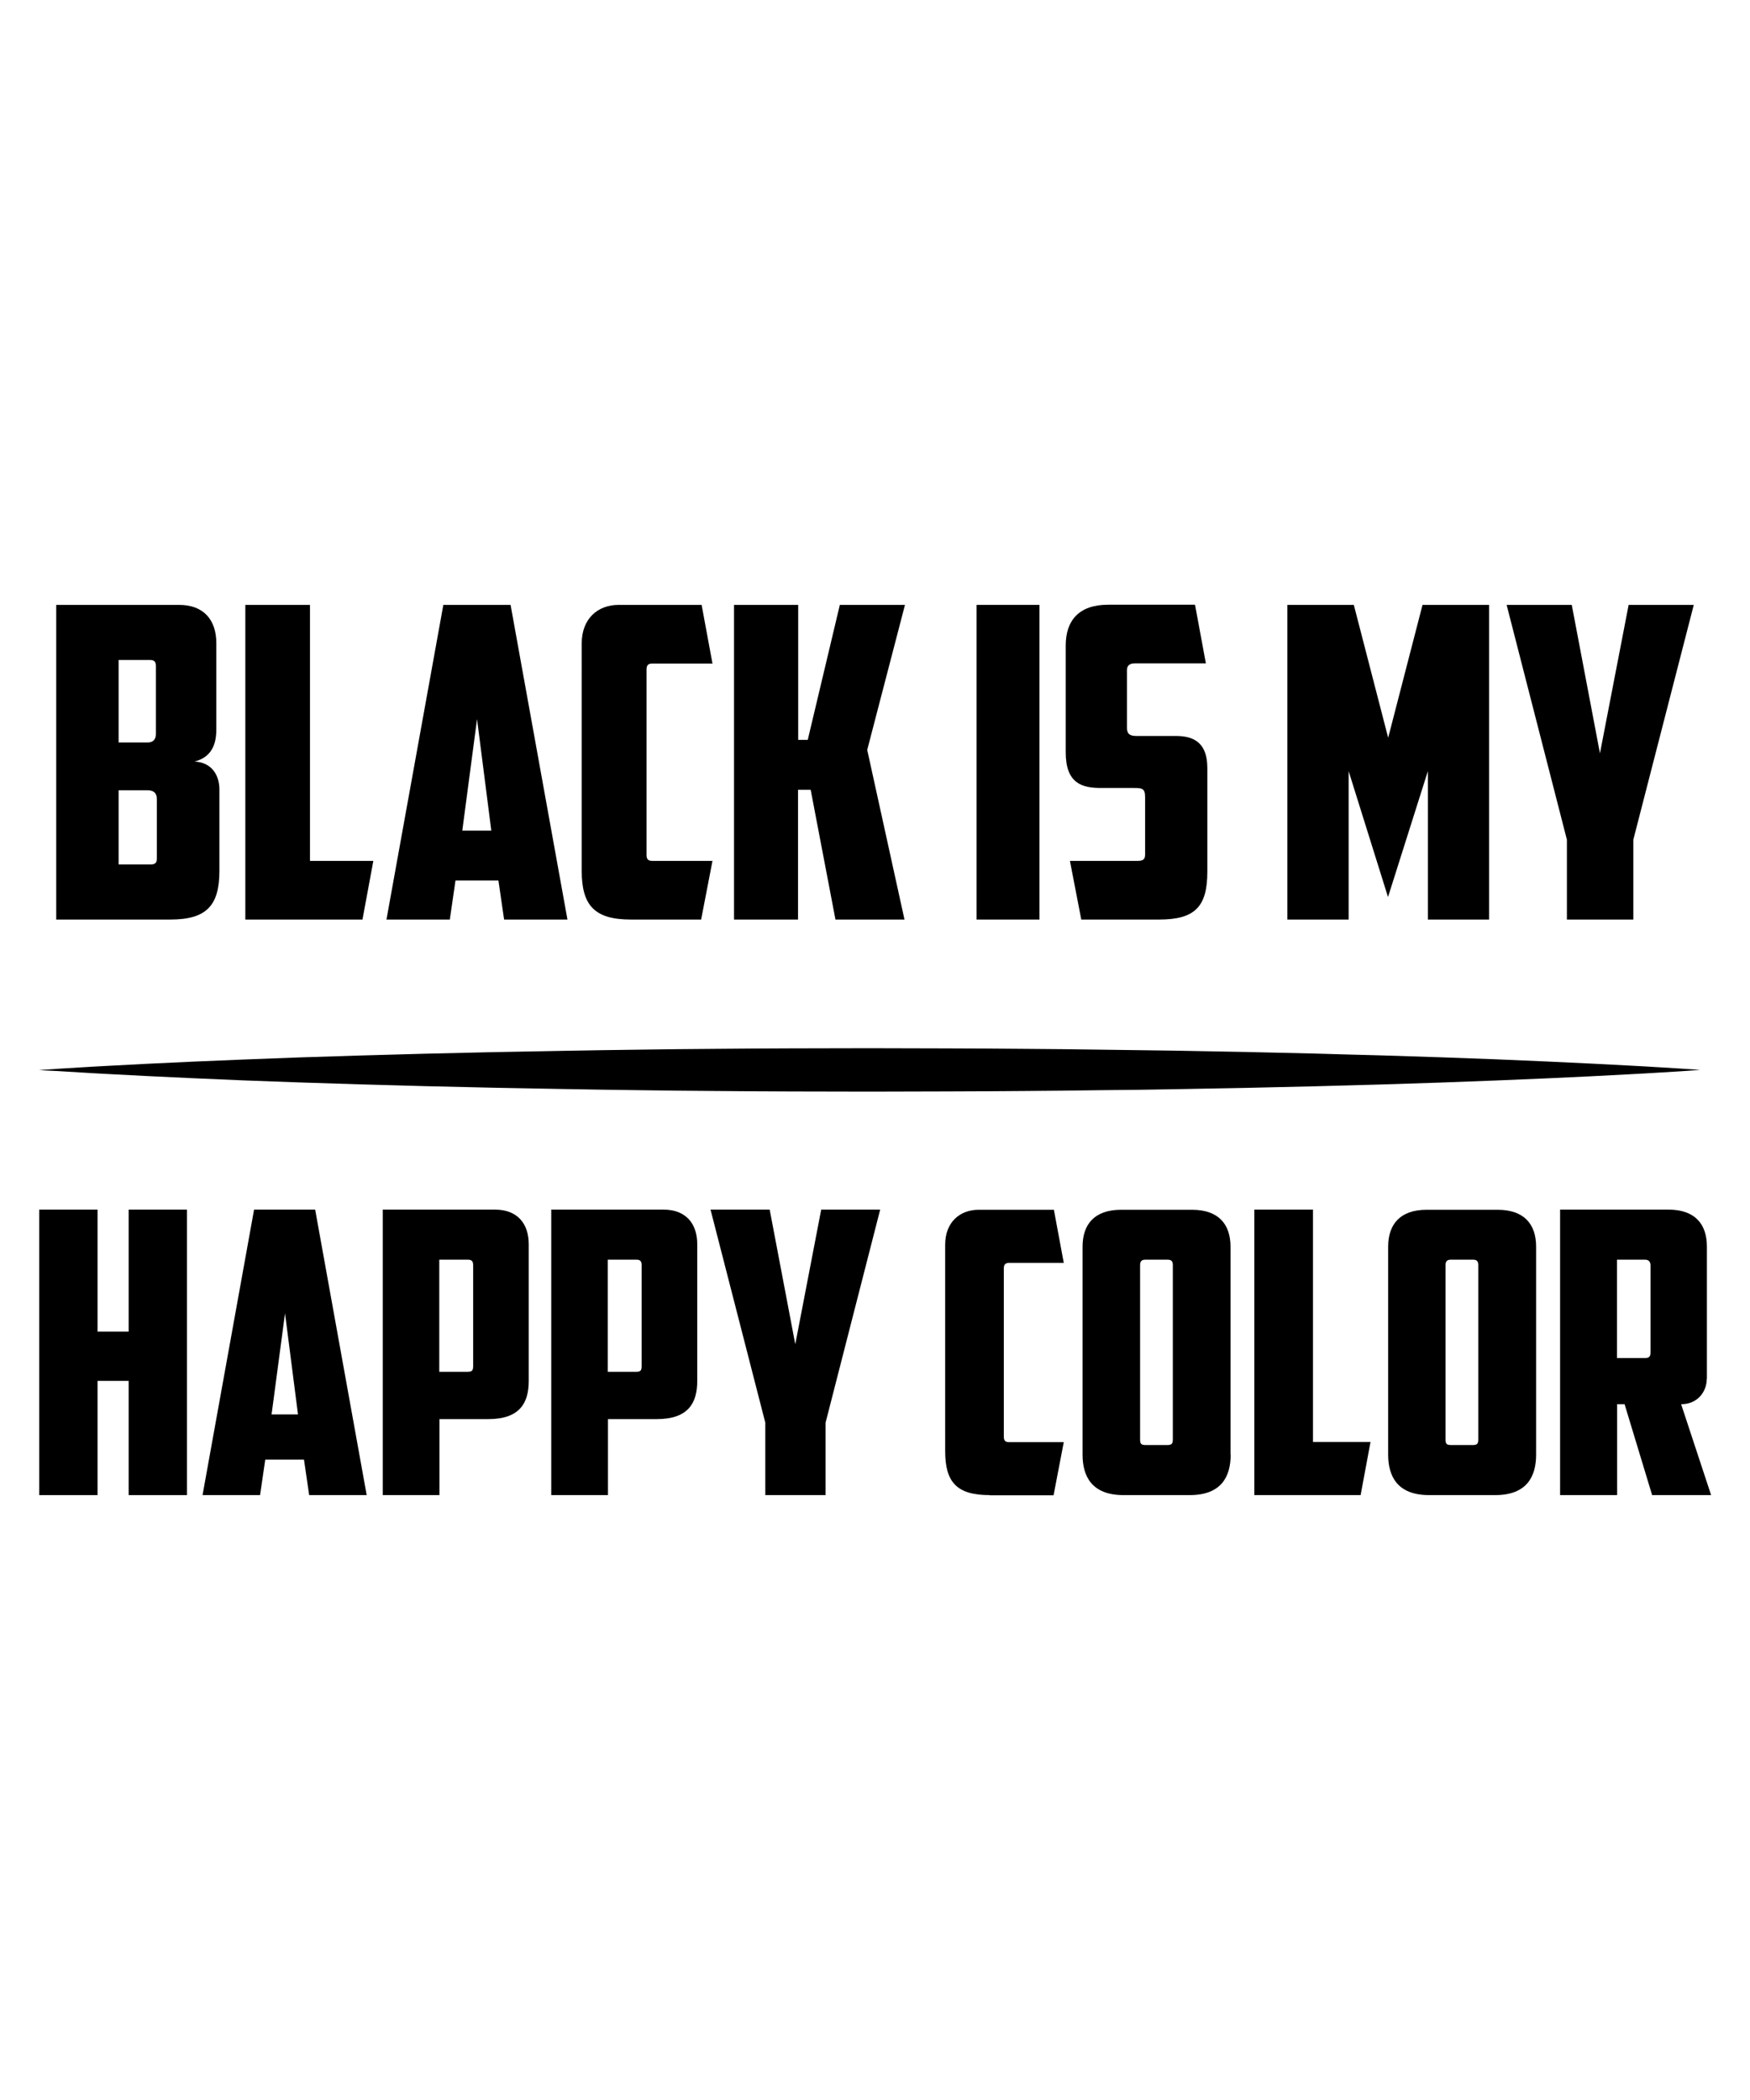
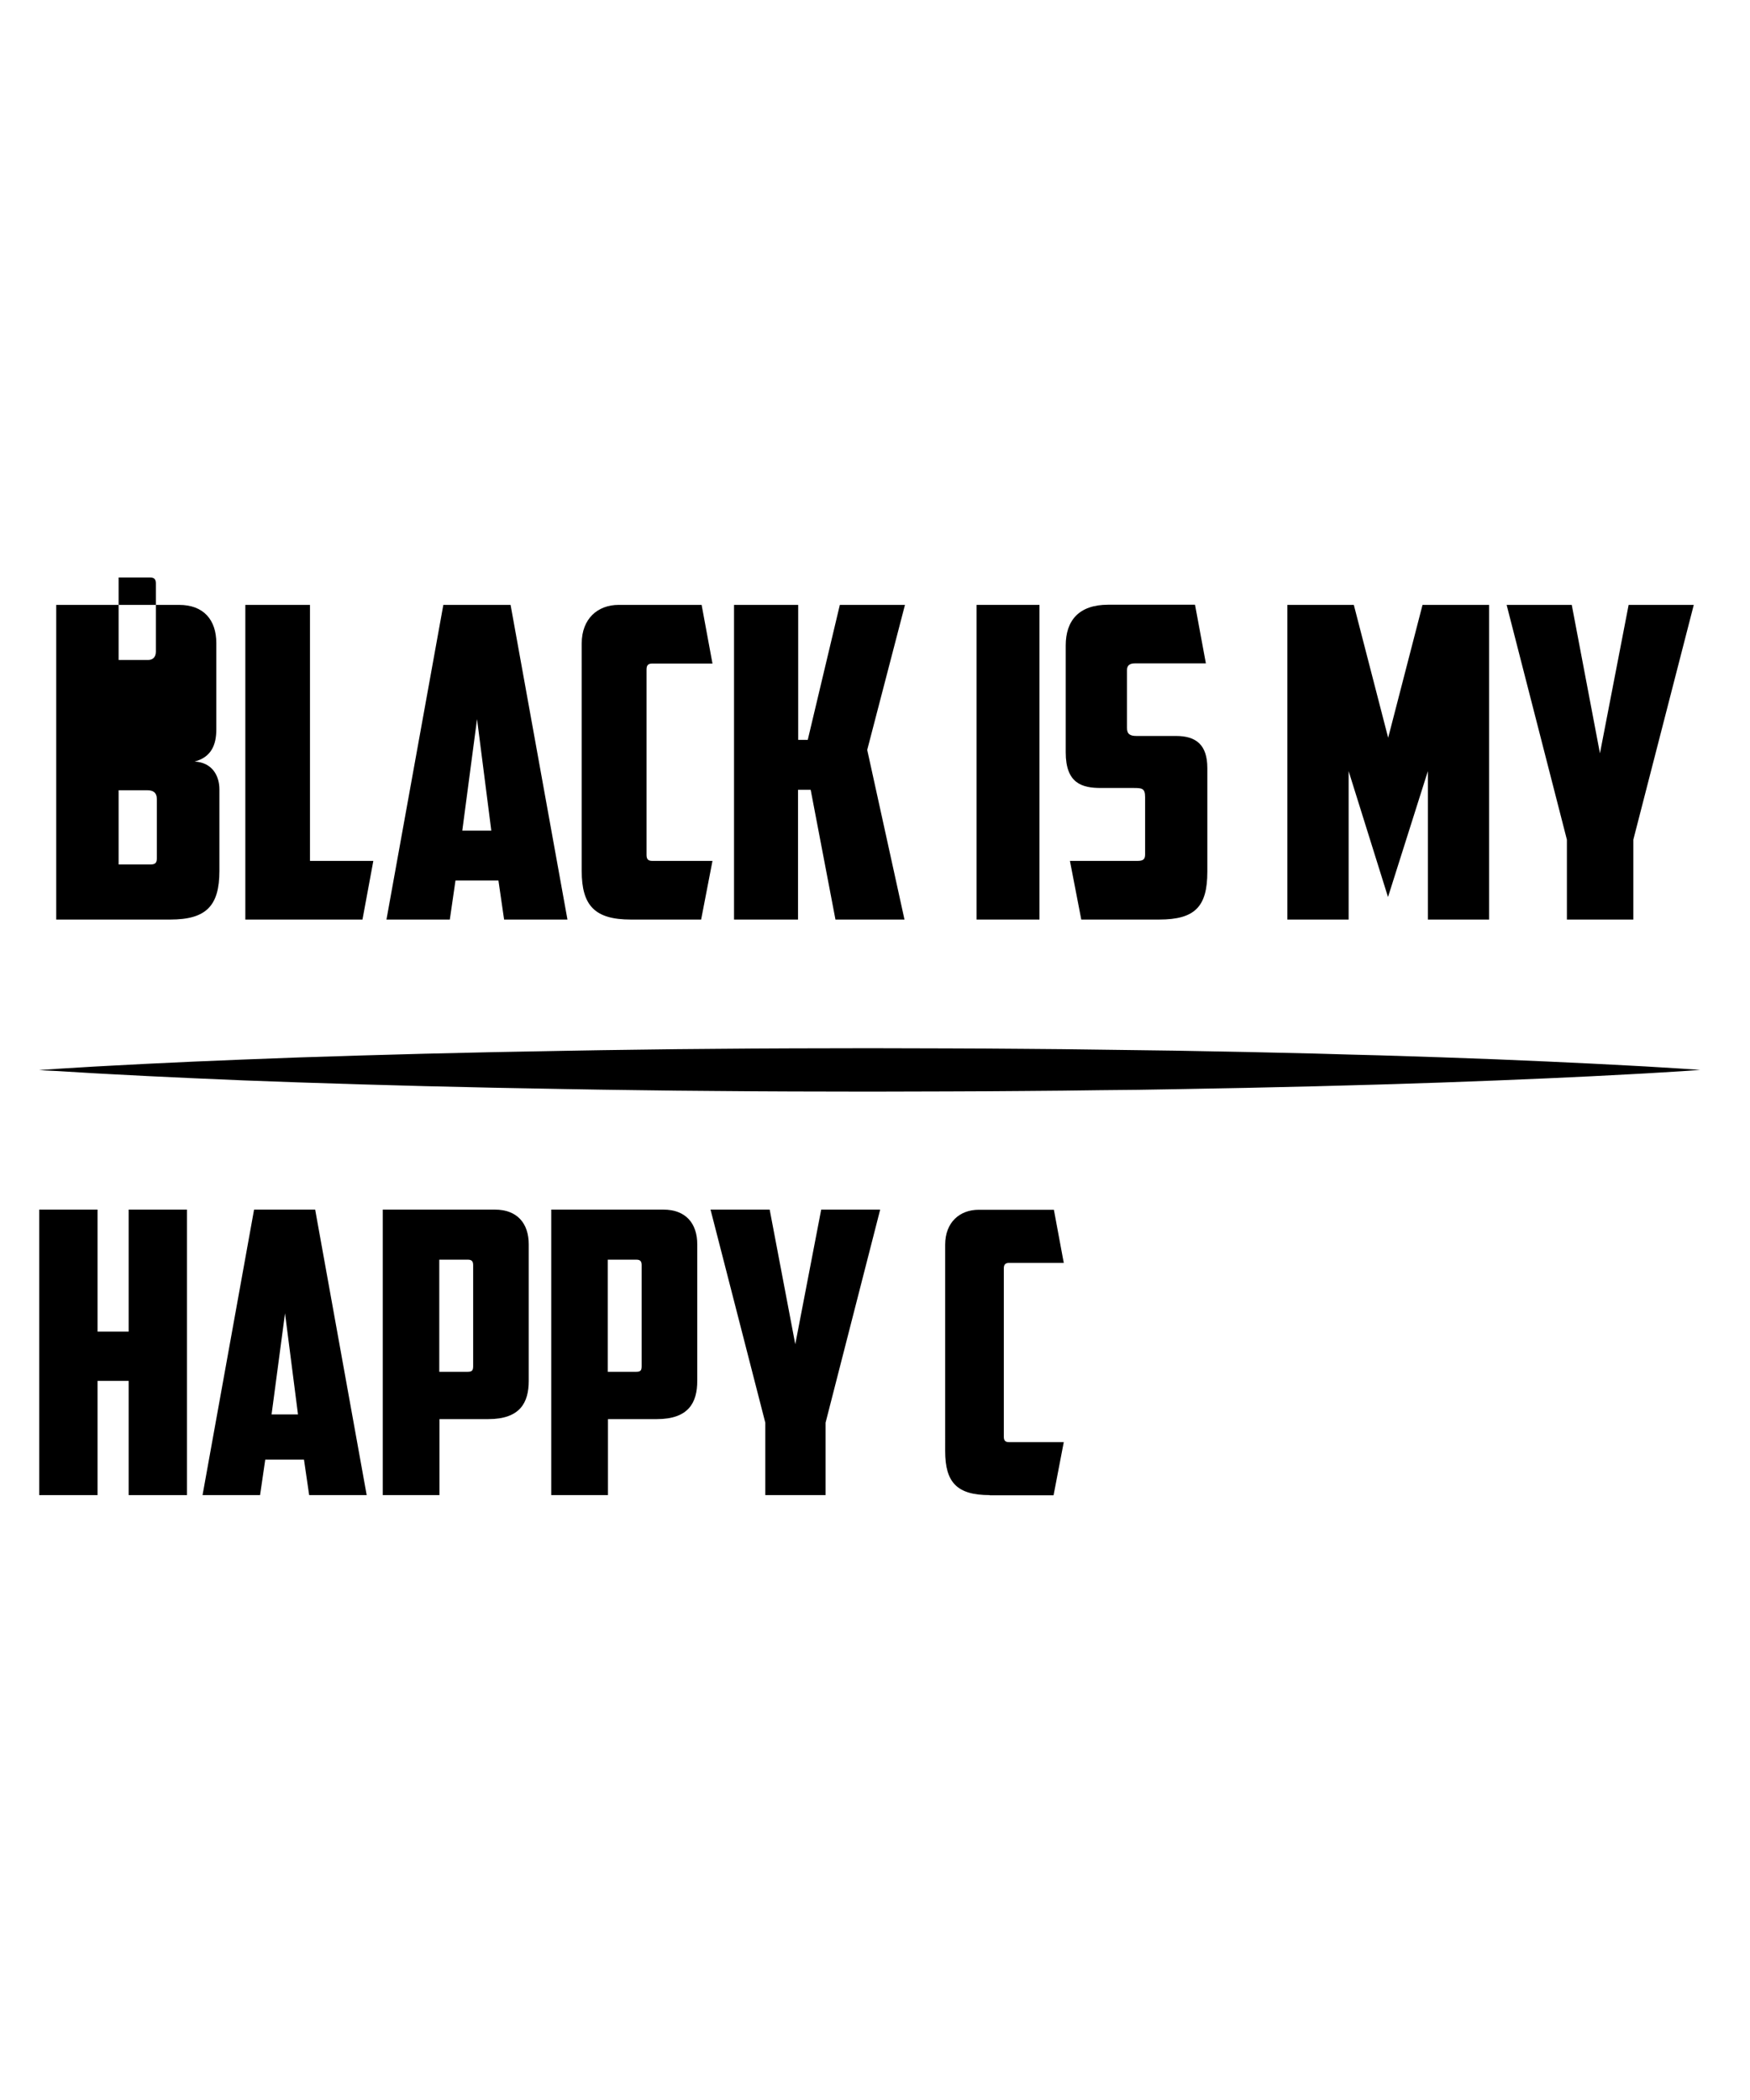
<svg xmlns="http://www.w3.org/2000/svg" version="1.1" id="Layer_1" x="0px" y="0px" viewBox="0 0 1080 1296" enable-background="new 0 0 1080 1296" xml:space="preserve">
  <g>
    <g>
      <path d="M115.4,922.7h-36v-70.5H60.2v70.5h-36V746.5h36v75.3h19.2v-75.3h36V922.7z" />
      <path d="M163.7,900.8l-3.2,21.9h-35.5l31.8-176.2h37.7l31.8,176.2h-35.5l-3.2-21.9H163.7z M167.6,872.9h16.3l-8-62.4L167.6,872.9z    " />
      <path d="M305.4,746.5c13.8,0,20.9,8.5,20.9,21.4v84.3c0,13.4-5.3,23.6-25,23.6h-30.1v46.9h-35V746.5H305.4z M271.1,777.4v69.2    h17.5c2.9,0,3.4-1,3.4-3.6v-62.2c0-2.2-0.7-3.4-3.2-3.4H271.1z" />
      <path d="M409.4,746.5c13.8,0,20.9,8.5,20.9,21.4v84.3c0,13.4-5.3,23.6-25,23.6h-30.1v46.9h-35V746.5H409.4z M375.1,777.4v69.2    h17.5c2.9,0,3.4-1,3.4-3.6v-62.2c0-2.2-0.7-3.4-3.2-3.4H375.1z" />
      <path d="M509.5,922.7h-37.2V878l-33.8-131.5H475l15.8,83.1l16-83.1h36.4L509.5,878V922.7z" />
      <path d="M610.8,922.7c-20.2,0-27.5-7.8-27.5-27.2V768.2c0-13.9,9-21.6,20.7-21.6h46.4l6.1,32.8h-33.8c-2.4,0-3.2,1.2-3.2,3.4    v103.8c0,2.2,0.7,3.4,3.2,3.4h33.8l-6.3,32.8H610.8z" />
-       <path d="M759.5,897.7c0,13.4-5.6,25-25.3,25h-40.8c-19.7,0-25.3-11.7-25.3-25V769.4c0-13.8,7.3-22.8,23.8-22.8h43.7    c16.5,0,23.8,9,23.8,22.8V897.7z M706.8,777.4c-2.4,0-3.2,1.2-3.2,3.4v107.4c0,2.7,0.5,3.6,3.4,3.6h13.4c2.9,0,3.4-1,3.4-3.6    V780.8c0-2.2-0.7-3.4-3.2-3.4H706.8z" />
-       <path d="M774.1,746.5h36.2v143.4h35.5l-6.1,32.8h-65.6V746.5z" />
-       <path d="M948,897.7c0,13.4-5.6,25-25.3,25H882c-19.7,0-25.3-11.7-25.3-25V769.4c0-13.8,7.3-22.8,23.8-22.8h43.7    c16.5,0,23.8,9,23.8,22.8V897.7z M895.3,777.4c-2.4,0-3.2,1.2-3.2,3.4v107.4c0,2.7,0.5,3.6,3.4,3.6h13.4c2.9,0,3.4-1,3.4-3.6    V780.8c0-2.2-0.7-3.4-3.2-3.4H895.3z" />
-       <path d="M1053.3,851c0,7.8-5.6,15.6-15.8,15.6l18.5,56.1h-36.4l-17-56.1h-4.6v56.1h-35.2V746.5h66.8c16.5,0,23.8,9,23.8,22.8V851z     M997.9,777.4v60.7h17.3c2.7,0,3.4-1,3.4-3.6v-53.5c0-2.2-1-3.6-3.4-3.6H997.9z" />
    </g>
    <g>
-       <path d="M133.5,450.2c0,9.6-3.2,17.1-13.4,19.8c10.7,0.5,15.3,8.6,15.3,17.1v50.4c0,21.4-8,30-30.3,30H34.7V373.3h75.8    c15.3,0,23,9.4,23,23.6V450.2z M73.2,407.3v50.9h18.2c2.7,0,4.8-1.6,4.8-5.1v-42.1c0-2.4-0.8-3.7-3.5-3.7H73.2z M96.8,493.3    c0-4.3-2.4-5.6-5.9-5.6H73.2v45.8h19.6c3.2,0,4-1.1,4-4V493.3z" />
+       <path d="M133.5,450.2c0,9.6-3.2,17.1-13.4,19.8c10.7,0.5,15.3,8.6,15.3,17.1v50.4c0,21.4-8,30-30.3,30H34.7V373.3h75.8    c15.3,0,23,9.4,23,23.6V450.2z M73.2,407.3h18.2c2.7,0,4.8-1.6,4.8-5.1v-42.1c0-2.4-0.8-3.7-3.5-3.7H73.2z M96.8,493.3    c0-4.3-2.4-5.6-5.9-5.6H73.2v45.8h19.6c3.2,0,4-1.1,4-4V493.3z" />
      <path d="M151.4,373.3h39.9v158h39.1l-6.7,36.2h-72.3V373.3z" />
      <path d="M281.1,543.4l-3.5,24.1h-39.1l35.1-194.2h41.5l35.1,194.2h-39.1l-3.5-24.1H281.1z M285.3,512.6h17.9l-8.8-68.8    L285.3,512.6z" />
      <path d="M389.3,567.5c-22.2,0-30.3-8.6-30.3-30V397.1c0-15.3,9.9-23.8,22.8-23.8h51.2l6.7,36.2h-37.2c-2.7,0-3.5,1.3-3.5,3.7    v114.4c0,2.4,0.8,3.7,3.5,3.7h37.2l-7,36.2H389.3z" />
      <path d="M498.5,456.6l19.8-83.3h40.2l-23.3,89.5l23,104.7h-42.6l-15.3-80.1h-7.8v80.1H453V373.3h39.6v83.3H498.5z" />
      <path d="M602.7,373.3h38.8v194.2h-38.8V373.3z" />
      <path d="M667.3,567.5l-7-36.2h41.8c3.5,0,4.6-1.1,4.6-4v-35.4c0-5.4-1.9-5.6-7.2-5.6h-20.1c-11.5,0-21.7-2.7-21.7-22v-65.9    c0-15.3,8-25.2,26.2-25.2h53.6l6.7,36.2h-43.9c-3.2,0-4.8,1.3-4.8,4.3v35.4c0,4,1.9,5.1,5.9,5.1h24.4c12.3,0,19.3,5.4,19.3,19.8    v64c0,21.4-7.5,29.5-29.7,29.5H667.3z" />
      <path d="M832.3,475.9v91.6h-37.8V373.3h41l21.2,82l21.2-82H919v194.2h-37.8v-91.6l-24.6,77.7L832.3,475.9z" />
      <path d="M1008,567.5h-41v-49.3l-37.2-144.9h40.2l17.4,91.6l17.7-91.6h40.2L1008,518.2V567.5z" />
    </g>
    <g>
      <line x1="24.1" y1="660.4" x2="1049.4" y2="660.4" />
      <path d="M24.1,660.4c0,0,4-0.3,11.5-0.8c7.5-0.4,18.5-1.2,32.5-1.9c14-0.8,31-1.6,50.6-2.5c19.5-0.9,41.6-1.7,65.6-2.6    c24-0.8,50.1-1.6,77.6-2.3c27.5-0.7,56.6-1.3,86.6-1.8c15-0.3,30.3-0.5,45.7-0.7c7.7-0.1,15.5-0.2,23.3-0.3    c7.8-0.1,15.7-0.1,23.6-0.2c15.8-0.1,31.7-0.3,47.6-0.3c16,0,32-0.1,48-0.1c32,0.1,64.1,0.1,95.6,0.4c7.9,0.1,15.7,0.1,23.6,0.2    c7.8,0.1,15.6,0.2,23.3,0.3c15.5,0.2,30.7,0.4,45.7,0.6c30,0.5,59.1,1.1,86.6,1.8c13.8,0.4,27.2,0.8,40.1,1.1    c13,0.4,25.5,0.8,37.5,1.2c24,0.8,46.1,1.7,65.6,2.6c19.5,0.9,36.5,1.7,50.6,2.5c14,0.7,25,1.5,32.5,1.9    c7.5,0.5,11.5,0.8,11.5,0.8s-4,0.3-11.5,0.8c-7.5,0.4-18.5,1.2-32.5,1.9c-14,0.8-31,1.6-50.6,2.5c-19.5,0.9-41.6,1.7-65.6,2.6    c-12,0.4-24.5,0.8-37.5,1.2c-13,0.4-26.3,0.7-40.1,1.1c-27.5,0.7-56.6,1.3-86.6,1.8c-15,0.3-30.3,0.5-45.7,0.6    c-7.7,0.1-15.5,0.2-23.3,0.3c-7.8,0.1-15.7,0.1-23.6,0.2c-31.5,0.3-63.6,0.3-95.6,0.4c-16,0-32-0.1-48-0.1    c-16,0-31.9-0.2-47.6-0.3c-7.9-0.1-15.7-0.1-23.6-0.2c-7.8-0.1-15.6-0.2-23.3-0.3c-15.5-0.2-30.7-0.4-45.7-0.7    c-30-0.5-59.1-1.1-86.6-1.8c-27.5-0.7-53.6-1.5-77.6-2.3c-24-0.8-46.1-1.7-65.6-2.6c-19.5-0.9-36.5-1.7-50.6-2.5    c-14-0.7-25-1.5-32.5-1.9C28.1,660.7,24.1,660.4,24.1,660.4z" />
    </g>
  </g>
</svg>